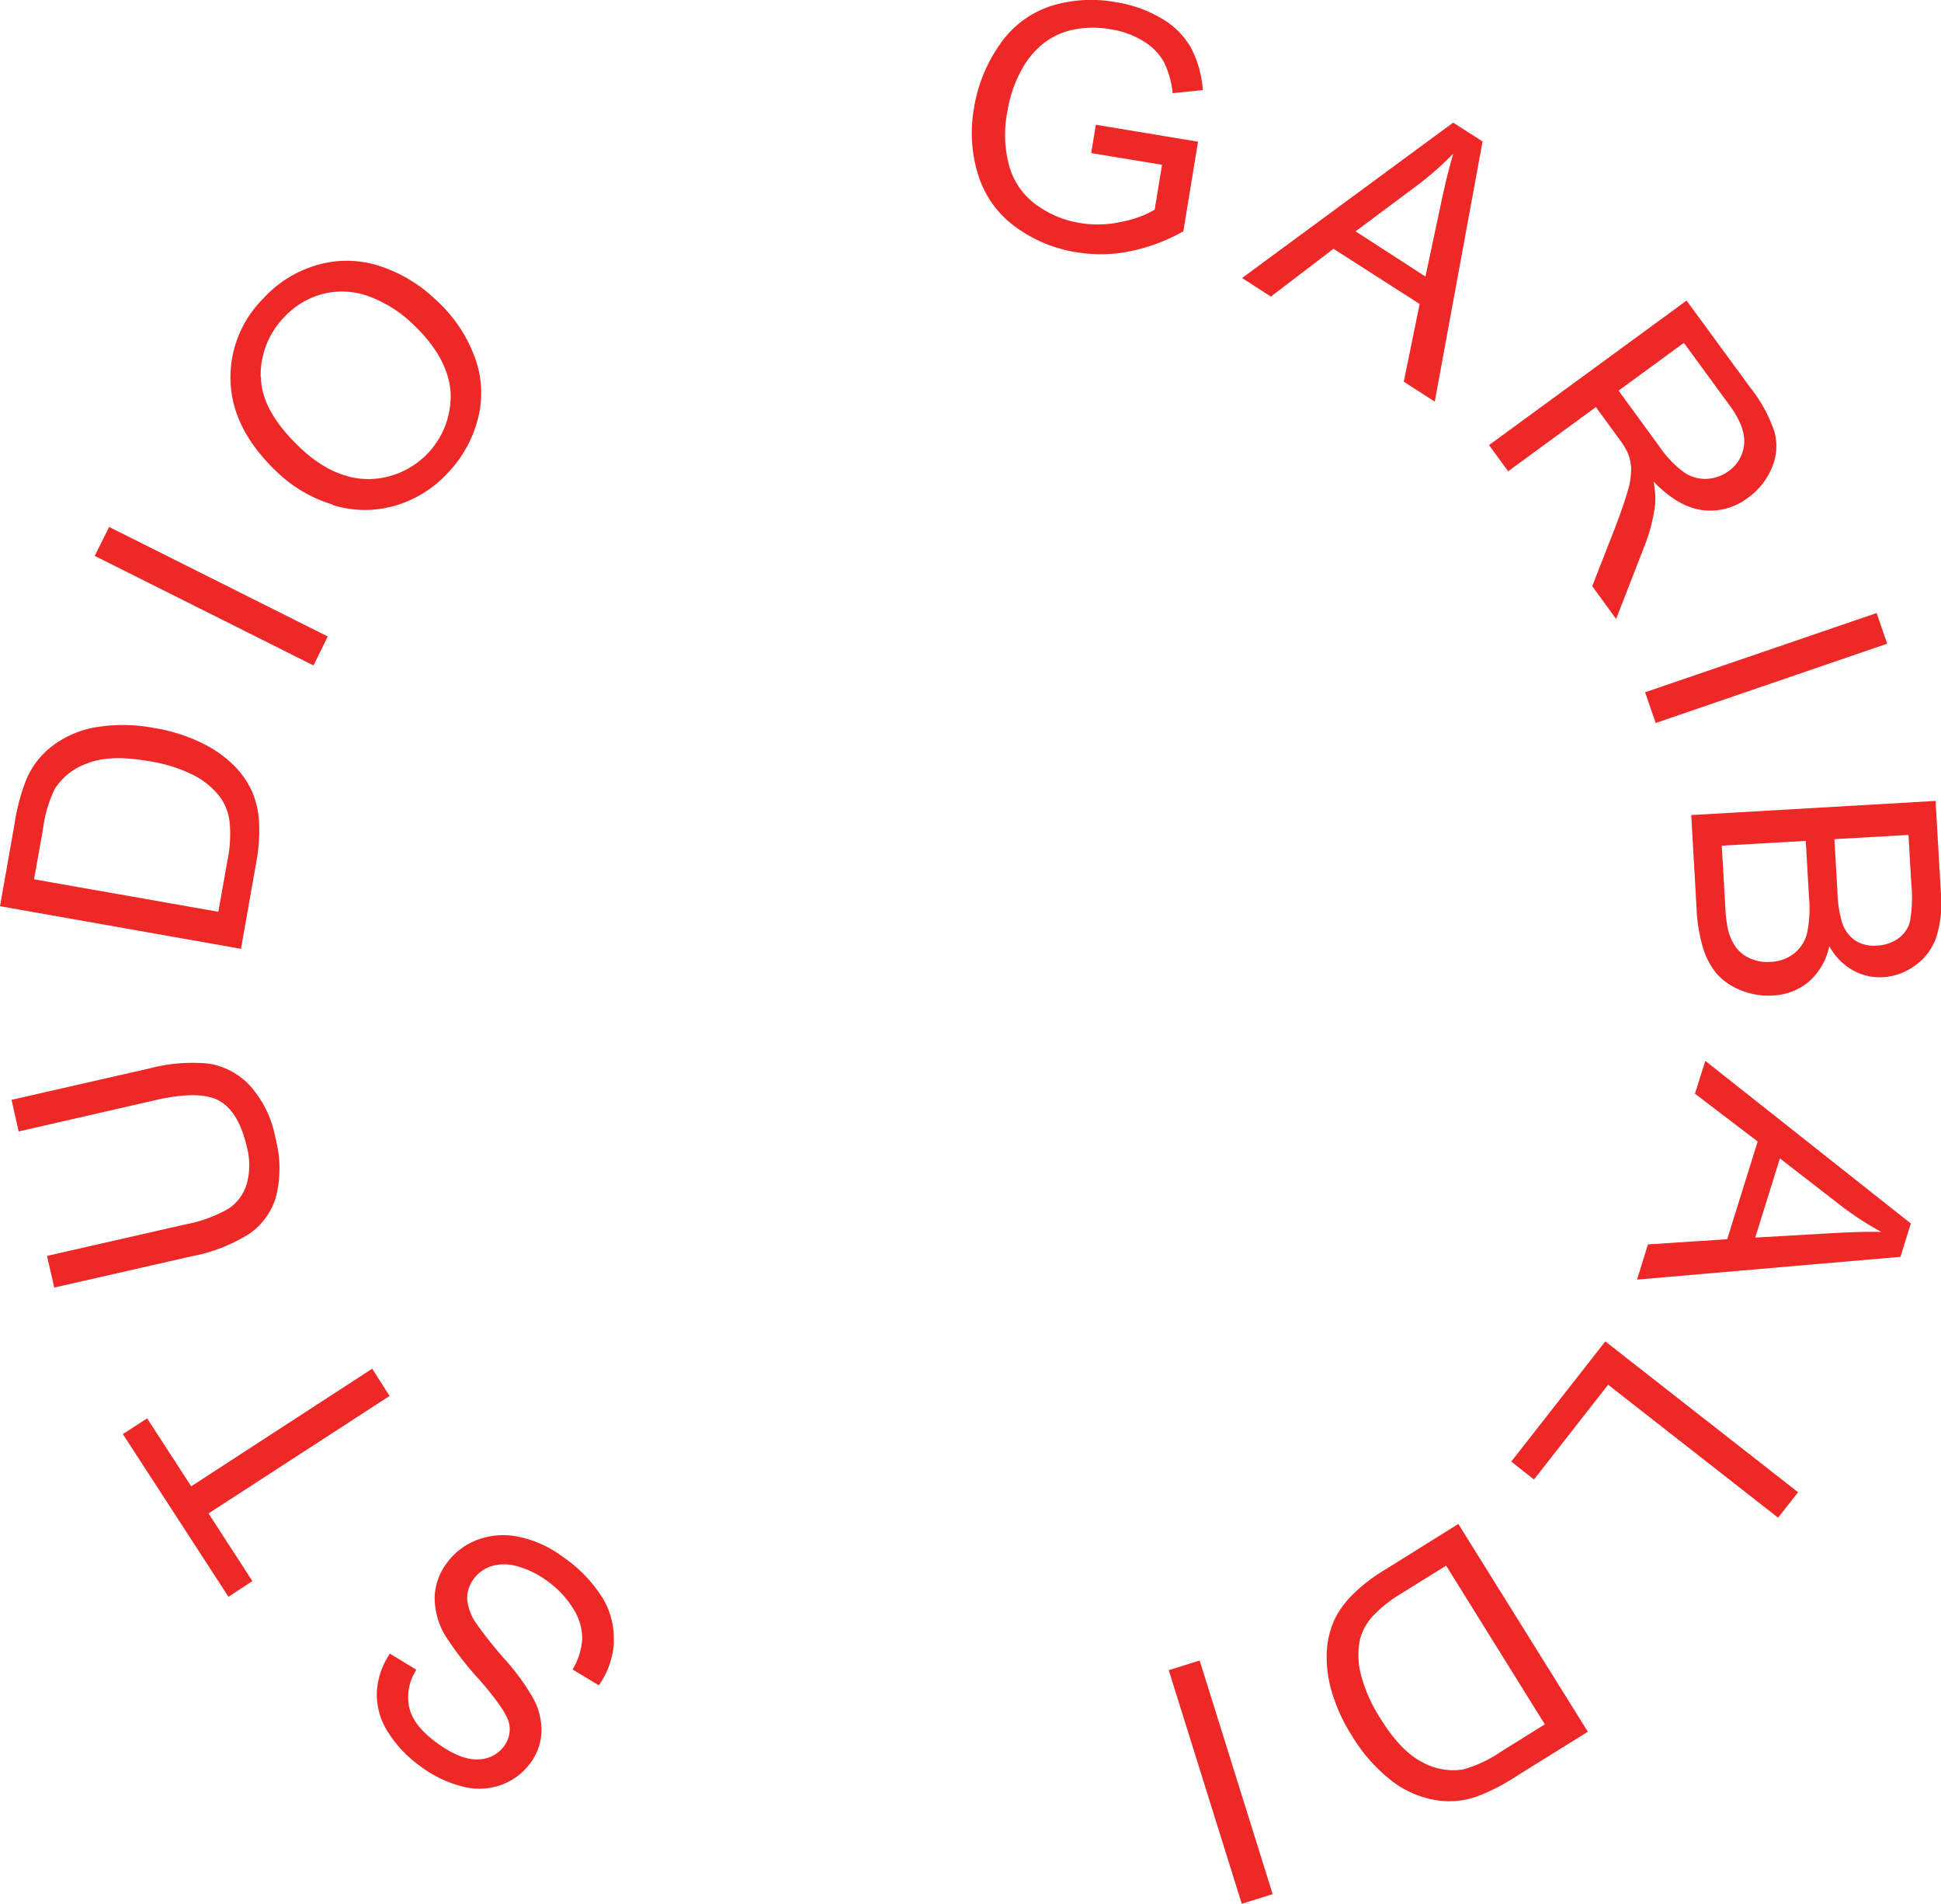
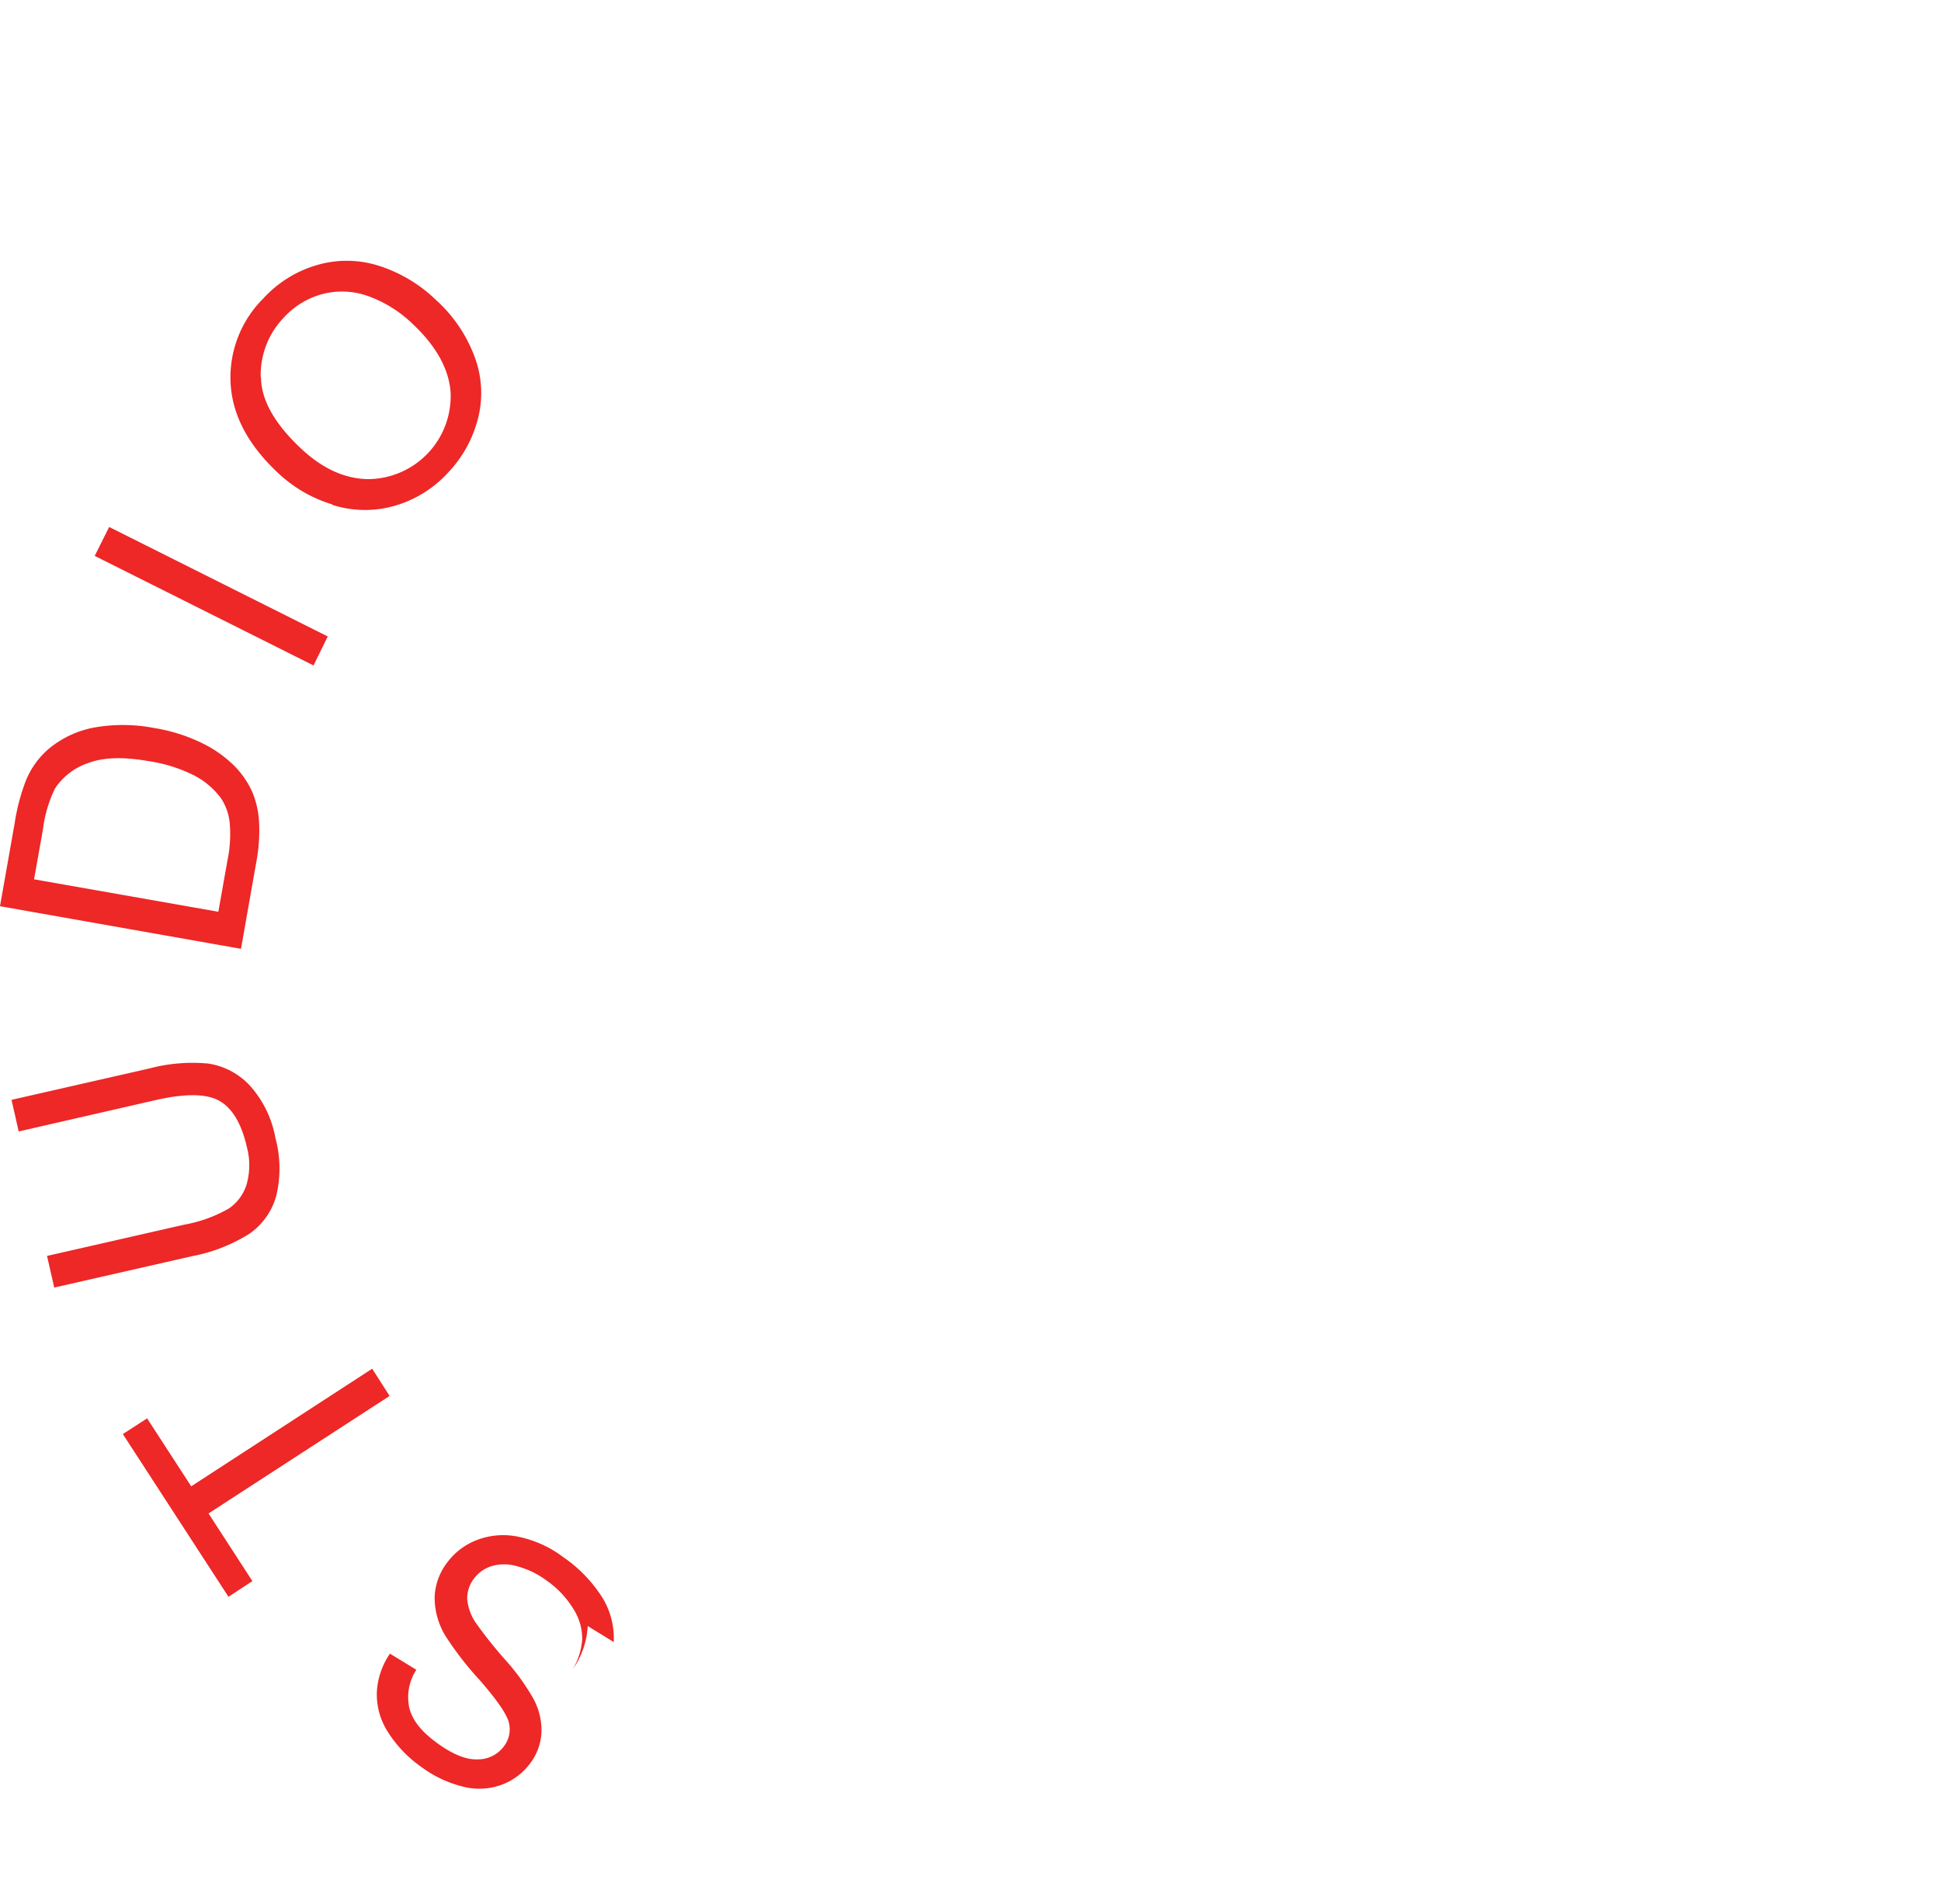
<svg xmlns="http://www.w3.org/2000/svg" id="Layer_1" data-name="Layer 1" viewBox="0 0 324.84 318.57">
  <defs>
    <style>.cls-1{fill:#ee2727;}</style>
  </defs>
  <title>vectorlogo</title>
-   <path class="cls-1" d="M220.2,304.77l12.22,39.09,5.17-1.62-12.22-39.09Zm62.94,9.06-7.3,4.55a21.19,21.19,0,0,1-6.4,3,10.64,10.64,0,0,1-6.79-1.21q-3.61-1.82-7-7.28a25.43,25.43,0,0,1-3.26-7.26,13.07,13.07,0,0,1-.19-6,9.09,9.09,0,0,1,2-3.74,21.37,21.37,0,0,1,5-4l7.42-4.62Zm-27-25.72a27.36,27.36,0,0,0-5.22,4.07,15.06,15.06,0,0,0-3.07,4.32,14.81,14.81,0,0,0-1.2,5.13,20.17,20.17,0,0,0,.77,6.54,28.84,28.84,0,0,0,3.45,7.59,27.41,27.41,0,0,0,6.51,7.42,16.52,16.52,0,0,0,7.81,3.38,13.84,13.84,0,0,0,6.65-.68,34,34,0,0,0,6.5-3.35l12-7.46L268.66,280.3Zm21.38-18.25,3.8,3L293.73,257l28.45,22.25,3.34-4.26-32.26-25.24ZM332.64,227a52.14,52.14,0,0,0,6.81,4.43q-3.45-.08-9,.25l-12.1.7,4.13-13.25ZM308.26,208.3l10.5,8-5.1,16.35-13.26.87-1.83,5.89,44.08-3.81,1.74-5.58L310,202.81ZM326.81,166l.54,9.46a20.08,20.08,0,0,1-.33,6,6.26,6.26,0,0,1-2.18,3.39,6.86,6.86,0,0,1-3.91,1.4,7.19,7.19,0,0,1-3.49-.61,5.79,5.79,0,0,1-2.39-1.93,8.78,8.78,0,0,1-1.3-3.06,23.38,23.38,0,0,1-.41-3.67l-.59-10.18ZM344,165l.47,8.17a23.46,23.46,0,0,1-.21,6.26,4.92,4.92,0,0,1-2,2.91,6.59,6.59,0,0,1-3.53,1.18,5.85,5.85,0,0,1-3.63-.84,5.78,5.78,0,0,1-2.21-3,19.53,19.53,0,0,1-.78-5.13l-.51-8.84Zm-35.47,12.27a26.82,26.82,0,0,0,1.06,6.56,12.57,12.57,0,0,0,2.28,4.36,10.4,10.4,0,0,0,4,2.77,11.92,11.92,0,0,0,5.41.91,10,10,0,0,0,6.08-2.35,10.71,10.71,0,0,0,3.38-5.92,10.19,10.19,0,0,0,4,4.08,9.34,9.34,0,0,0,5,1.13,10.11,10.11,0,0,0,5.31-1.92,9.63,9.63,0,0,0,3.56-4.65,19,19,0,0,0,.81-7.59l-.89-15.34-40.89,2.37Zm-6.84-31L340.43,133l-1.76-5.13-38.75,13.26Zm4.72-63.61,7.65,10.46c1.8,2.45,2.6,4.61,2.43,6.49a6.13,6.13,0,0,1-2.61,4.52,6.67,6.67,0,0,1-3.61,1.29,6.23,6.23,0,0,1-3.87-1.12,17.49,17.49,0,0,1-4.05-4.24l-6.87-9.4ZM277,104.15l14.68-10.74,3.71,5.07A17,17,0,0,1,297,101a8,8,0,0,1,.58,2.64,12.45,12.45,0,0,1-.58,3.84c-.45,1.59-1.2,3.76-2.25,6.49l-3.68,9.4,4,5.5,4.79-12.33a28.31,28.31,0,0,0,1.74-6.84,14.16,14.16,0,0,0-.28-3.85c2.75,2.86,5.49,4.45,8.21,4.8a10.31,10.31,0,0,0,7.59-2.06,11.64,11.64,0,0,0,4-5,9.12,9.12,0,0,0,.46-6,24.2,24.2,0,0,0-4-7.37L306.86,75.59,273.8,99.77ZM261.74,56.34A53.3,53.3,0,0,0,267.82,51q-1,3.31-2.14,8.71l-2.52,11.86L251.47,64ZM237.29,74.92l10.48-8,14.42,9.24-2.66,13,5.19,3.33,8-43.53-4.92-3.15-35.33,26ZM219.08,52.86l-1.24,7.53a17.77,17.77,0,0,1-5.48,2,18.17,18.17,0,0,1-7,.22,16.9,16.9,0,0,1-7.26-3,12,12,0,0,1-4.53-6.3,19.87,19.87,0,0,1-.38-9.34,21.46,21.46,0,0,1,2.89-7.88,14.28,14.28,0,0,1,3.2-3.58,12.19,12.19,0,0,1,4.8-2.23,16.86,16.86,0,0,1,6.52-.07,14.52,14.52,0,0,1,5.4,2,9.39,9.39,0,0,1,3.39,3.46,15,15,0,0,1,1.46,5.22l5.05-.53a17.91,17.91,0,0,0-2-7.11A13.25,13.25,0,0,0,219,28.38a21.35,21.35,0,0,0-7.69-2.73,22.54,22.54,0,0,0-11.08.73,16.59,16.59,0,0,0-8.35,6.42,25.5,25.5,0,0,0-4.28,10.61,23.52,23.52,0,0,0,.72,11.19,17,17,0,0,0,6.12,8.58,23.33,23.33,0,0,0,10.41,4.33,24.46,24.46,0,0,0,8.86-.17A30.84,30.84,0,0,0,222.64,64l2.46-15L208,46.16l-.78,4.75Z" transform="translate(-24.6 -25.29)" />
-   <path class="cls-1" d="M68.23,88.37a13.86,13.86,0,0,1,3.87-9.94,13.47,13.47,0,0,1,6.48-3.94,13,13,0,0,1,7.61.34,20.93,20.93,0,0,1,7.53,4.72Q99.49,85,100,90.77a13.89,13.89,0,0,1-13.66,14.69q-5.83,0-11.24-5-6.76-6.3-6.82-12m12,21.33a17.94,17.94,0,0,0,10.29.16,19.36,19.36,0,0,0,9.09-5.65,20.38,20.38,0,0,0,4.94-9A17.16,17.16,0,0,0,104,84.92a24.06,24.06,0,0,0-6.44-9.44,24.47,24.47,0,0,0-9.66-5.75,17.7,17.7,0,0,0-10.27-.08,19.57,19.57,0,0,0-9,5.62,18.62,18.62,0,0,0-5.43,14.27q.48,7.93,7.94,14.9a23,23,0,0,0,9.07,5.26m-.76,22.09L42.87,113.47l-2.42,4.84,36.62,18.33ZM30.3,172.43,31.8,164a21.36,21.36,0,0,1,2-6.76A10.67,10.67,0,0,1,39.29,153q3.76-1.47,10.09-.36A25.18,25.18,0,0,1,57,155a13,13,0,0,1,4.58,3.86,9.1,9.1,0,0,1,1.45,4,21.46,21.46,0,0,1-.36,6.39l-1.53,8.61Zm37.2-2.92a28.31,28.31,0,0,0,.46-6.6,15.17,15.17,0,0,0-1.17-5.17,14.91,14.91,0,0,0-3-4.32,20,20,0,0,0-5.39-3.79,28.68,28.68,0,0,0-8-2.52,27.61,27.61,0,0,0-9.87-.11,16.65,16.65,0,0,0-7.73,3.56A13.73,13.73,0,0,0,28.9,156,33.73,33.73,0,0,0,27.06,163L24.6,176.93l40.33,7.13ZM50.66,209.37q7.53-1.71,10.73.17t4.53,7.71a11.8,11.8,0,0,1,0,6.06,7.57,7.57,0,0,1-3,4.19,23.06,23.06,0,0,1-7.45,2.71l-23,5.24,1.21,5.29,23.07-5.25a27.53,27.53,0,0,0,9.66-3.8,11.38,11.38,0,0,0,4.44-6.37,19.54,19.54,0,0,0-.16-9.62,17.81,17.81,0,0,0-4.34-8.83,12,12,0,0,0-6.88-3.61,28.11,28.11,0,0,0-9.87.82l-23.07,5.25,1.2,5.29Zm36.23,44.95L56.6,274l-7.38-11.37-4.06,2.63,17.68,27.23,4-2.63-7.34-11.32,30.3-19.66Zm40.42,45.74a13,13,0,0,0-1.89-7.42,23.44,23.44,0,0,0-6.57-6.8,18.63,18.63,0,0,0-7.31-3.36,12.29,12.29,0,0,0-7,.46,11.12,11.12,0,0,0-5.14,3.87,10.12,10.12,0,0,0-2.06,5.71A12.4,12.4,0,0,0,99.13,299a54.18,54.18,0,0,0,5.78,7.46q4.45,5.12,4.88,7.18a4.64,4.64,0,0,1-.86,3.87,5.39,5.39,0,0,1-4.38,2.18c-1.91.09-4.2-.83-6.85-2.77s-4.07-3.79-4.59-5.81a8.4,8.4,0,0,1,1.17-6.41L89.86,302a12.51,12.51,0,0,0-2.19,6.4A11.6,11.6,0,0,0,89.45,315a20.5,20.5,0,0,0,5.61,5.92,19.52,19.52,0,0,0,6.9,3.3,10.86,10.86,0,0,0,6.56-.27,10.39,10.39,0,0,0,4.84-3.64,9.33,9.33,0,0,0,1.85-5,11.13,11.13,0,0,0-1.28-5.66,37.54,37.54,0,0,0-4.87-6.73,72.06,72.06,0,0,1-4.72-5.92,8.37,8.37,0,0,1-1.55-4.12,5.38,5.38,0,0,1,1.09-3.38,5.87,5.87,0,0,1,3-2.15,7.59,7.59,0,0,1,4.35.05,14.88,14.88,0,0,1,5,2.48,15.77,15.77,0,0,1,4.36,4.69,9.21,9.21,0,0,1,1.45,5,11.35,11.35,0,0,1-1.61,5.08l4.39,2.65a13.86,13.86,0,0,0,2.53-7.27" transform="translate(-24.6 -25.29)" />
+   <path class="cls-1" d="M68.23,88.37a13.86,13.86,0,0,1,3.87-9.94,13.47,13.47,0,0,1,6.48-3.94,13,13,0,0,1,7.61.34,20.93,20.93,0,0,1,7.53,4.72Q99.49,85,100,90.77a13.89,13.89,0,0,1-13.66,14.69q-5.83,0-11.24-5-6.76-6.3-6.82-12m12,21.33a17.94,17.94,0,0,0,10.29.16,19.36,19.36,0,0,0,9.09-5.65,20.38,20.38,0,0,0,4.94-9A17.16,17.16,0,0,0,104,84.92a24.06,24.06,0,0,0-6.44-9.44,24.47,24.47,0,0,0-9.66-5.75,17.7,17.7,0,0,0-10.27-.08,19.57,19.57,0,0,0-9,5.62,18.62,18.62,0,0,0-5.43,14.27q.48,7.93,7.94,14.9a23,23,0,0,0,9.07,5.26m-.76,22.09L42.87,113.47l-2.42,4.84,36.62,18.33ZM30.3,172.43,31.8,164a21.36,21.36,0,0,1,2-6.76A10.67,10.67,0,0,1,39.29,153q3.76-1.47,10.09-.36A25.18,25.18,0,0,1,57,155a13,13,0,0,1,4.58,3.86,9.1,9.1,0,0,1,1.45,4,21.46,21.46,0,0,1-.36,6.39l-1.53,8.61Zm37.2-2.92a28.31,28.31,0,0,0,.46-6.6,15.17,15.17,0,0,0-1.17-5.17,14.91,14.91,0,0,0-3-4.32,20,20,0,0,0-5.39-3.79,28.68,28.68,0,0,0-8-2.52,27.61,27.61,0,0,0-9.87-.11,16.65,16.65,0,0,0-7.73,3.56A13.73,13.73,0,0,0,28.9,156,33.73,33.73,0,0,0,27.06,163L24.6,176.93l40.33,7.13ZM50.66,209.37q7.53-1.71,10.73.17t4.53,7.71a11.8,11.8,0,0,1,0,6.06,7.57,7.57,0,0,1-3,4.19,23.06,23.06,0,0,1-7.45,2.71l-23,5.24,1.21,5.29,23.07-5.25a27.53,27.53,0,0,0,9.66-3.8,11.38,11.38,0,0,0,4.44-6.37,19.54,19.54,0,0,0-.16-9.62,17.81,17.81,0,0,0-4.34-8.83,12,12,0,0,0-6.88-3.61,28.11,28.11,0,0,0-9.87.82l-23.07,5.25,1.2,5.29Zm36.23,44.95L56.6,274l-7.38-11.37-4.06,2.63,17.68,27.23,4-2.63-7.34-11.32,30.3-19.66Zm40.42,45.74a13,13,0,0,0-1.89-7.42,23.44,23.44,0,0,0-6.57-6.8,18.63,18.63,0,0,0-7.31-3.36,12.29,12.29,0,0,0-7,.46,11.12,11.12,0,0,0-5.14,3.87,10.12,10.12,0,0,0-2.06,5.71A12.4,12.4,0,0,0,99.13,299a54.18,54.18,0,0,0,5.78,7.46q4.45,5.12,4.88,7.18a4.64,4.64,0,0,1-.86,3.87,5.39,5.39,0,0,1-4.38,2.18c-1.91.09-4.2-.83-6.85-2.77s-4.07-3.79-4.59-5.81a8.4,8.4,0,0,1,1.17-6.41L89.86,302a12.51,12.51,0,0,0-2.19,6.4A11.6,11.6,0,0,0,89.45,315a20.5,20.5,0,0,0,5.61,5.92,19.52,19.52,0,0,0,6.9,3.3,10.86,10.86,0,0,0,6.56-.27,10.39,10.39,0,0,0,4.84-3.64,9.33,9.33,0,0,0,1.85-5,11.13,11.13,0,0,0-1.28-5.66,37.54,37.54,0,0,0-4.87-6.73,72.06,72.06,0,0,1-4.72-5.92,8.37,8.37,0,0,1-1.55-4.12,5.38,5.38,0,0,1,1.09-3.38,5.87,5.87,0,0,1,3-2.15,7.59,7.59,0,0,1,4.35.05,14.88,14.88,0,0,1,5,2.48,15.77,15.77,0,0,1,4.36,4.69,9.21,9.21,0,0,1,1.45,5,11.35,11.35,0,0,1-1.61,5.08a13.86,13.86,0,0,0,2.53-7.27" transform="translate(-24.6 -25.29)" />
</svg>